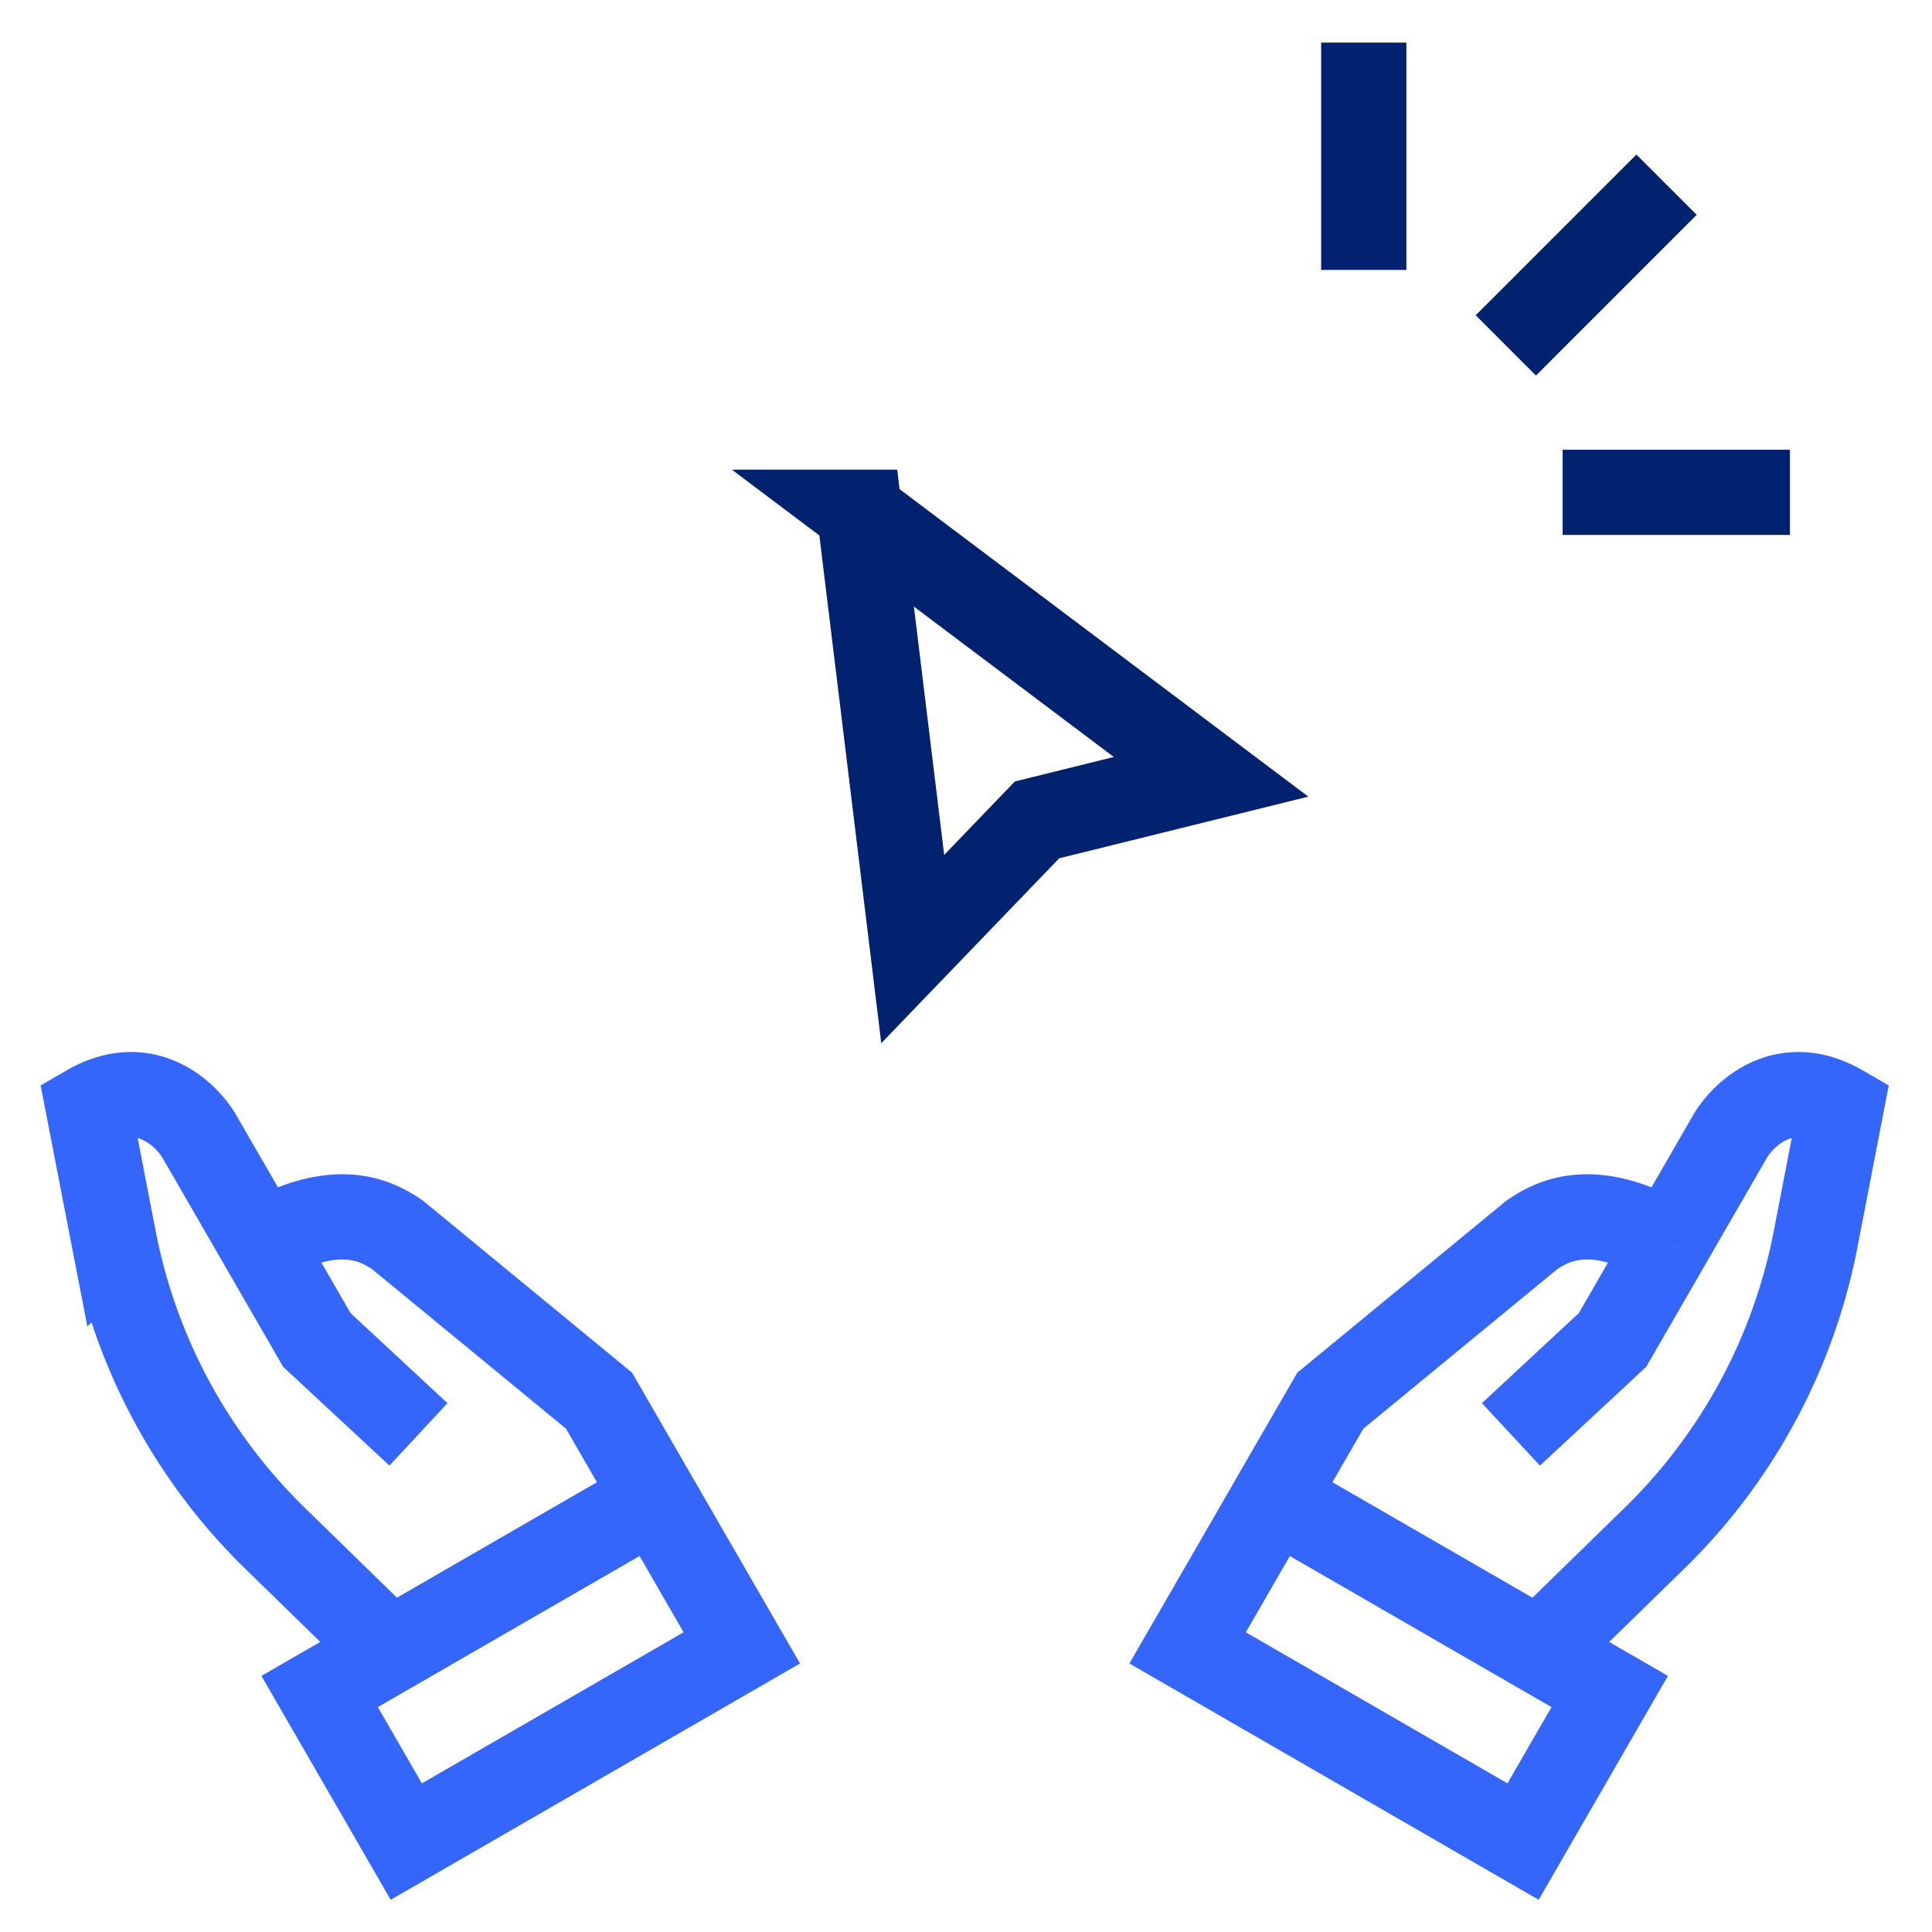
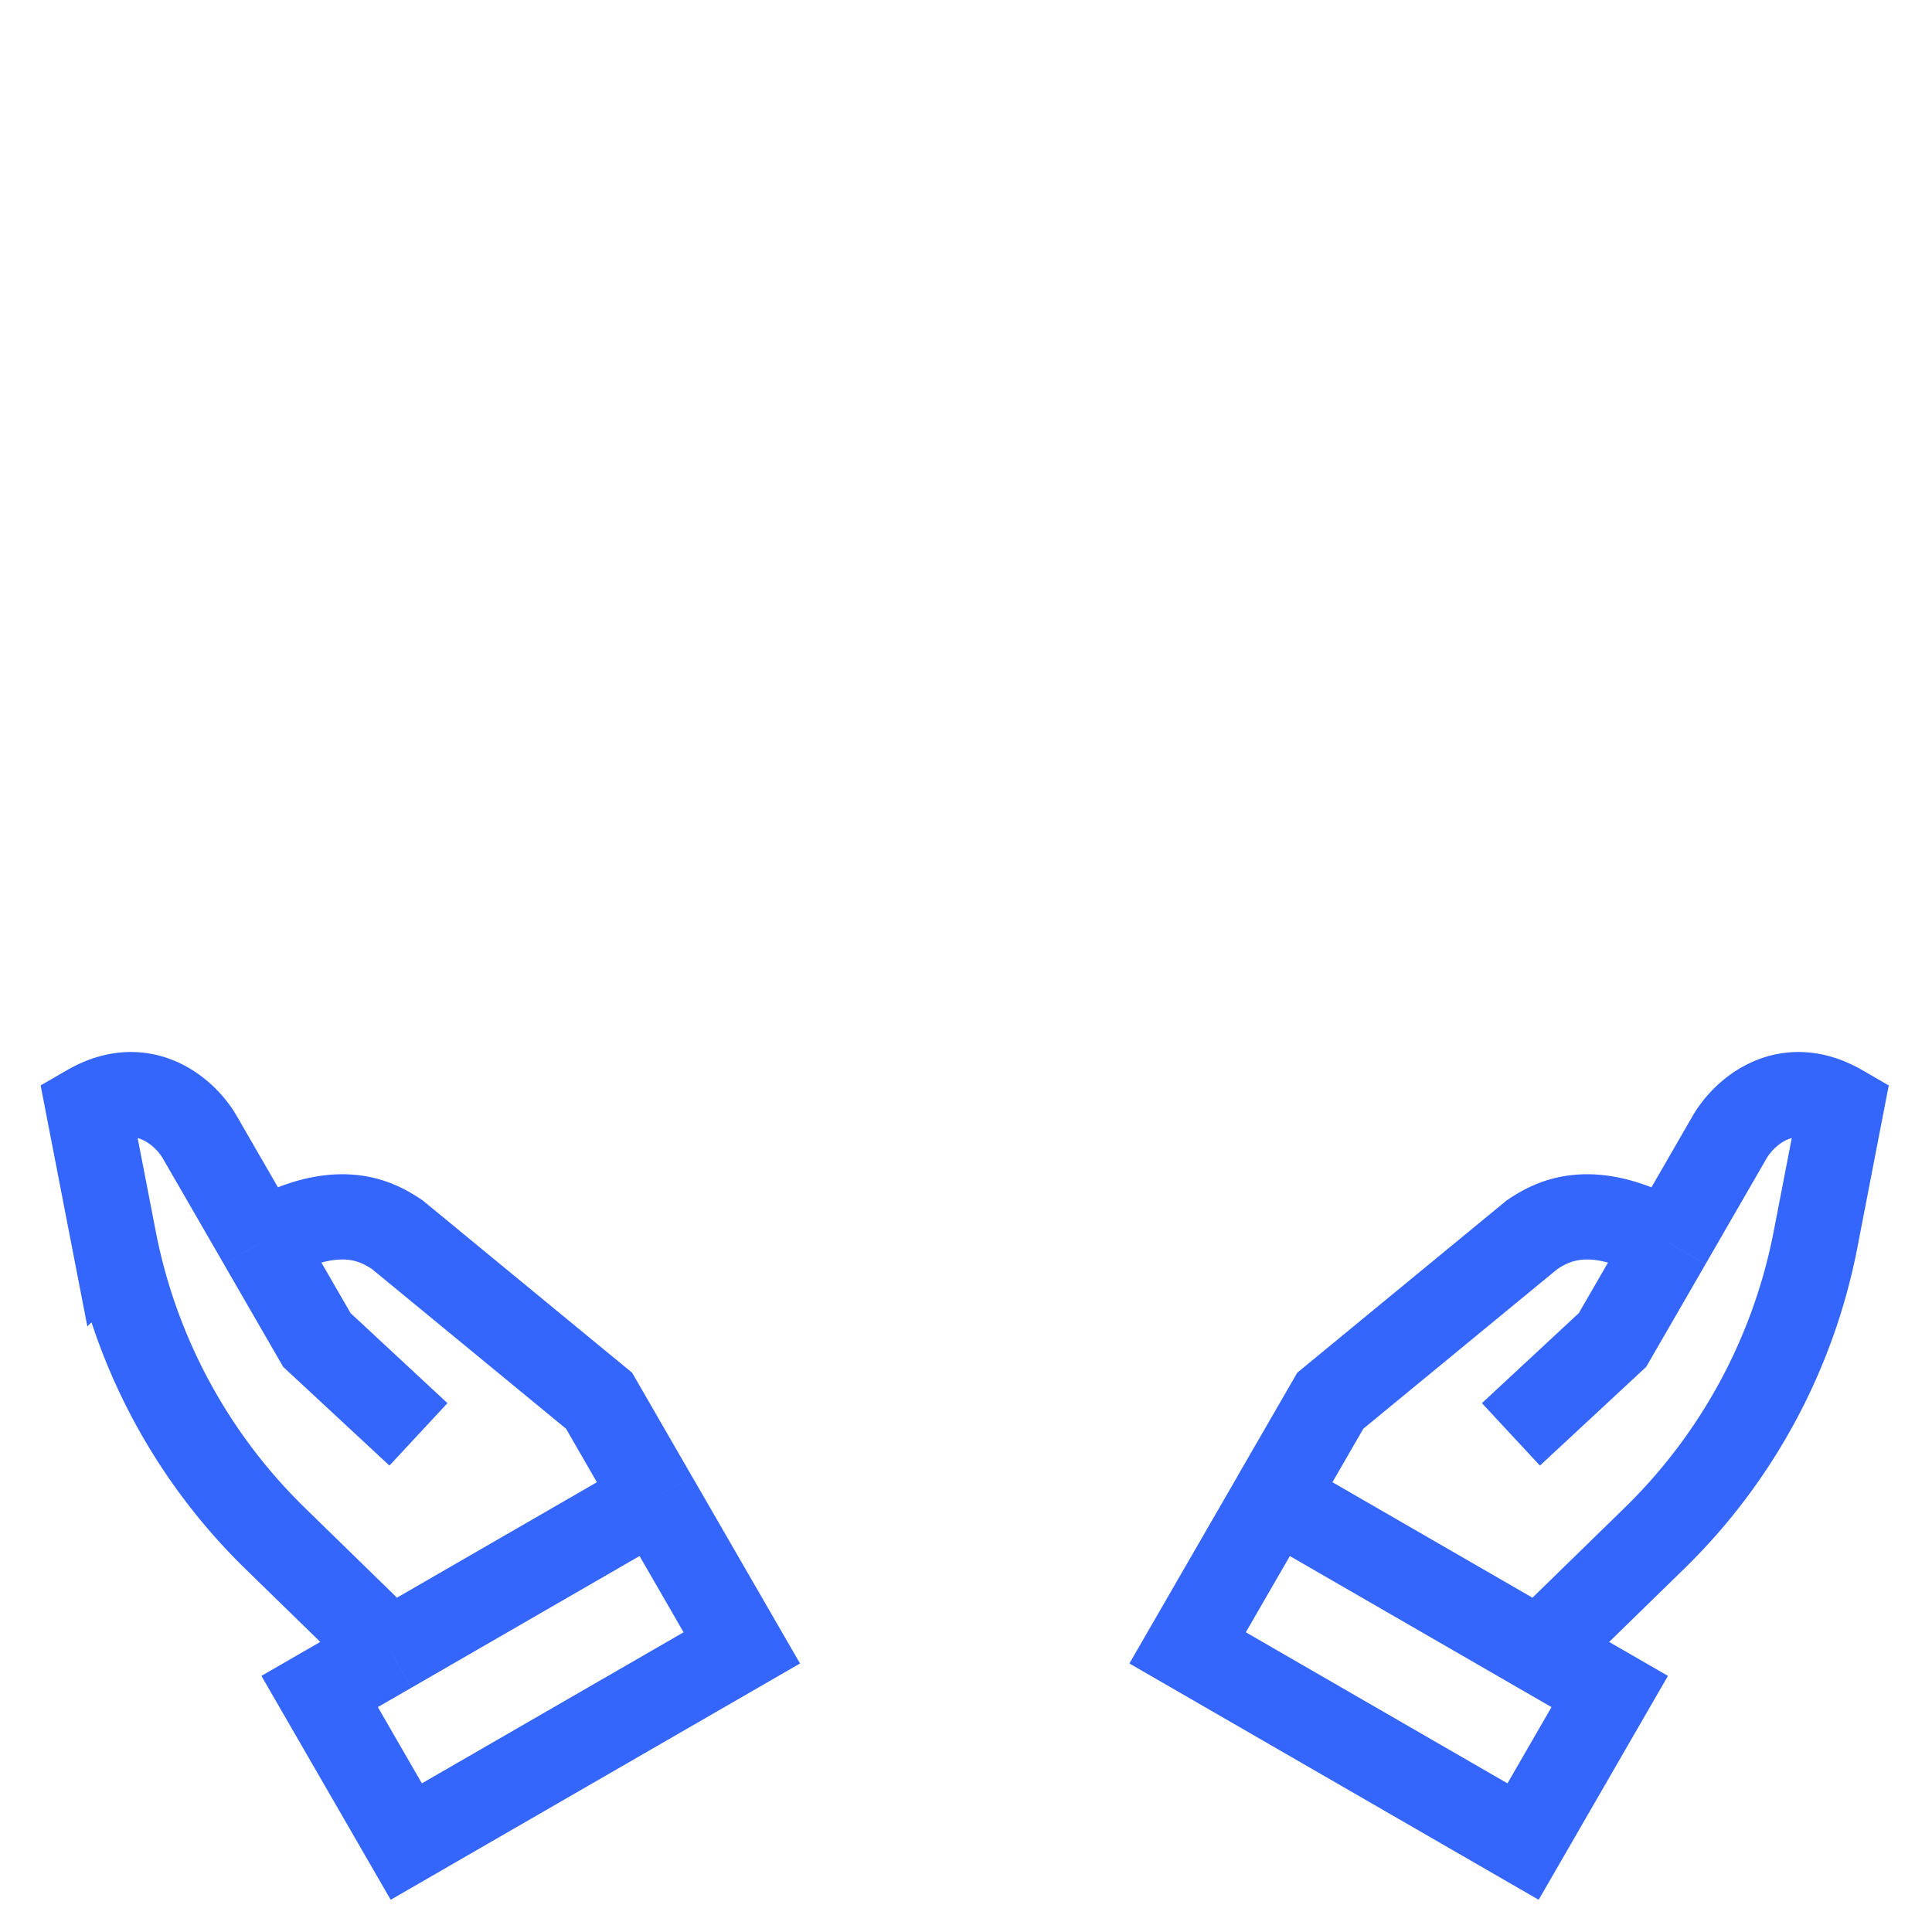
<svg xmlns="http://www.w3.org/2000/svg" width="68" height="68" fill="none">
-   <path d="m30.25 18.031 12.375 9.31-6.125 1.516-4.375 4.546-1.875-15.372ZM48 1.5v8m10.657-3L53 12.157m10 5.171h-8" stroke="#02216E" stroke-width="3" />
  <path d="M23.059 52.718 26.109 58 14.3 64.817l-3.05-5.282 2.486-1.435m9.322-5.382L21.085 49.3l-7.102-5.843c-.669-.442-2.07-1.29-4.804.289m13.88 8.972L13.737 58.1M9.18 43.746l1.973 3.417 3.575 3.322m-5.548-6.74-2.153-3.728c-.479-.829-1.932-2.199-3.921-1.05l.904 4.663a20 20 0 0 0 5.668 10.51l4.06 3.96m31.112-5.382L41.8 58l11.807 6.817 3.05-5.282L54.17 58.1m-9.322-5.382 1.974-3.418 7.102-5.843c.67-.442 2.07-1.29 4.805.289m-13.88 8.972L54.17 58.1m4.559-14.354-1.974 3.417-3.575 3.322m5.549-6.74 2.152-3.728c.479-.829 1.933-2.199 3.921-1.05L63.9 43.63a20 20 0 0 1-5.668 10.51l-4.06 3.96" stroke="#3566FC" stroke-width="3" />
</svg>